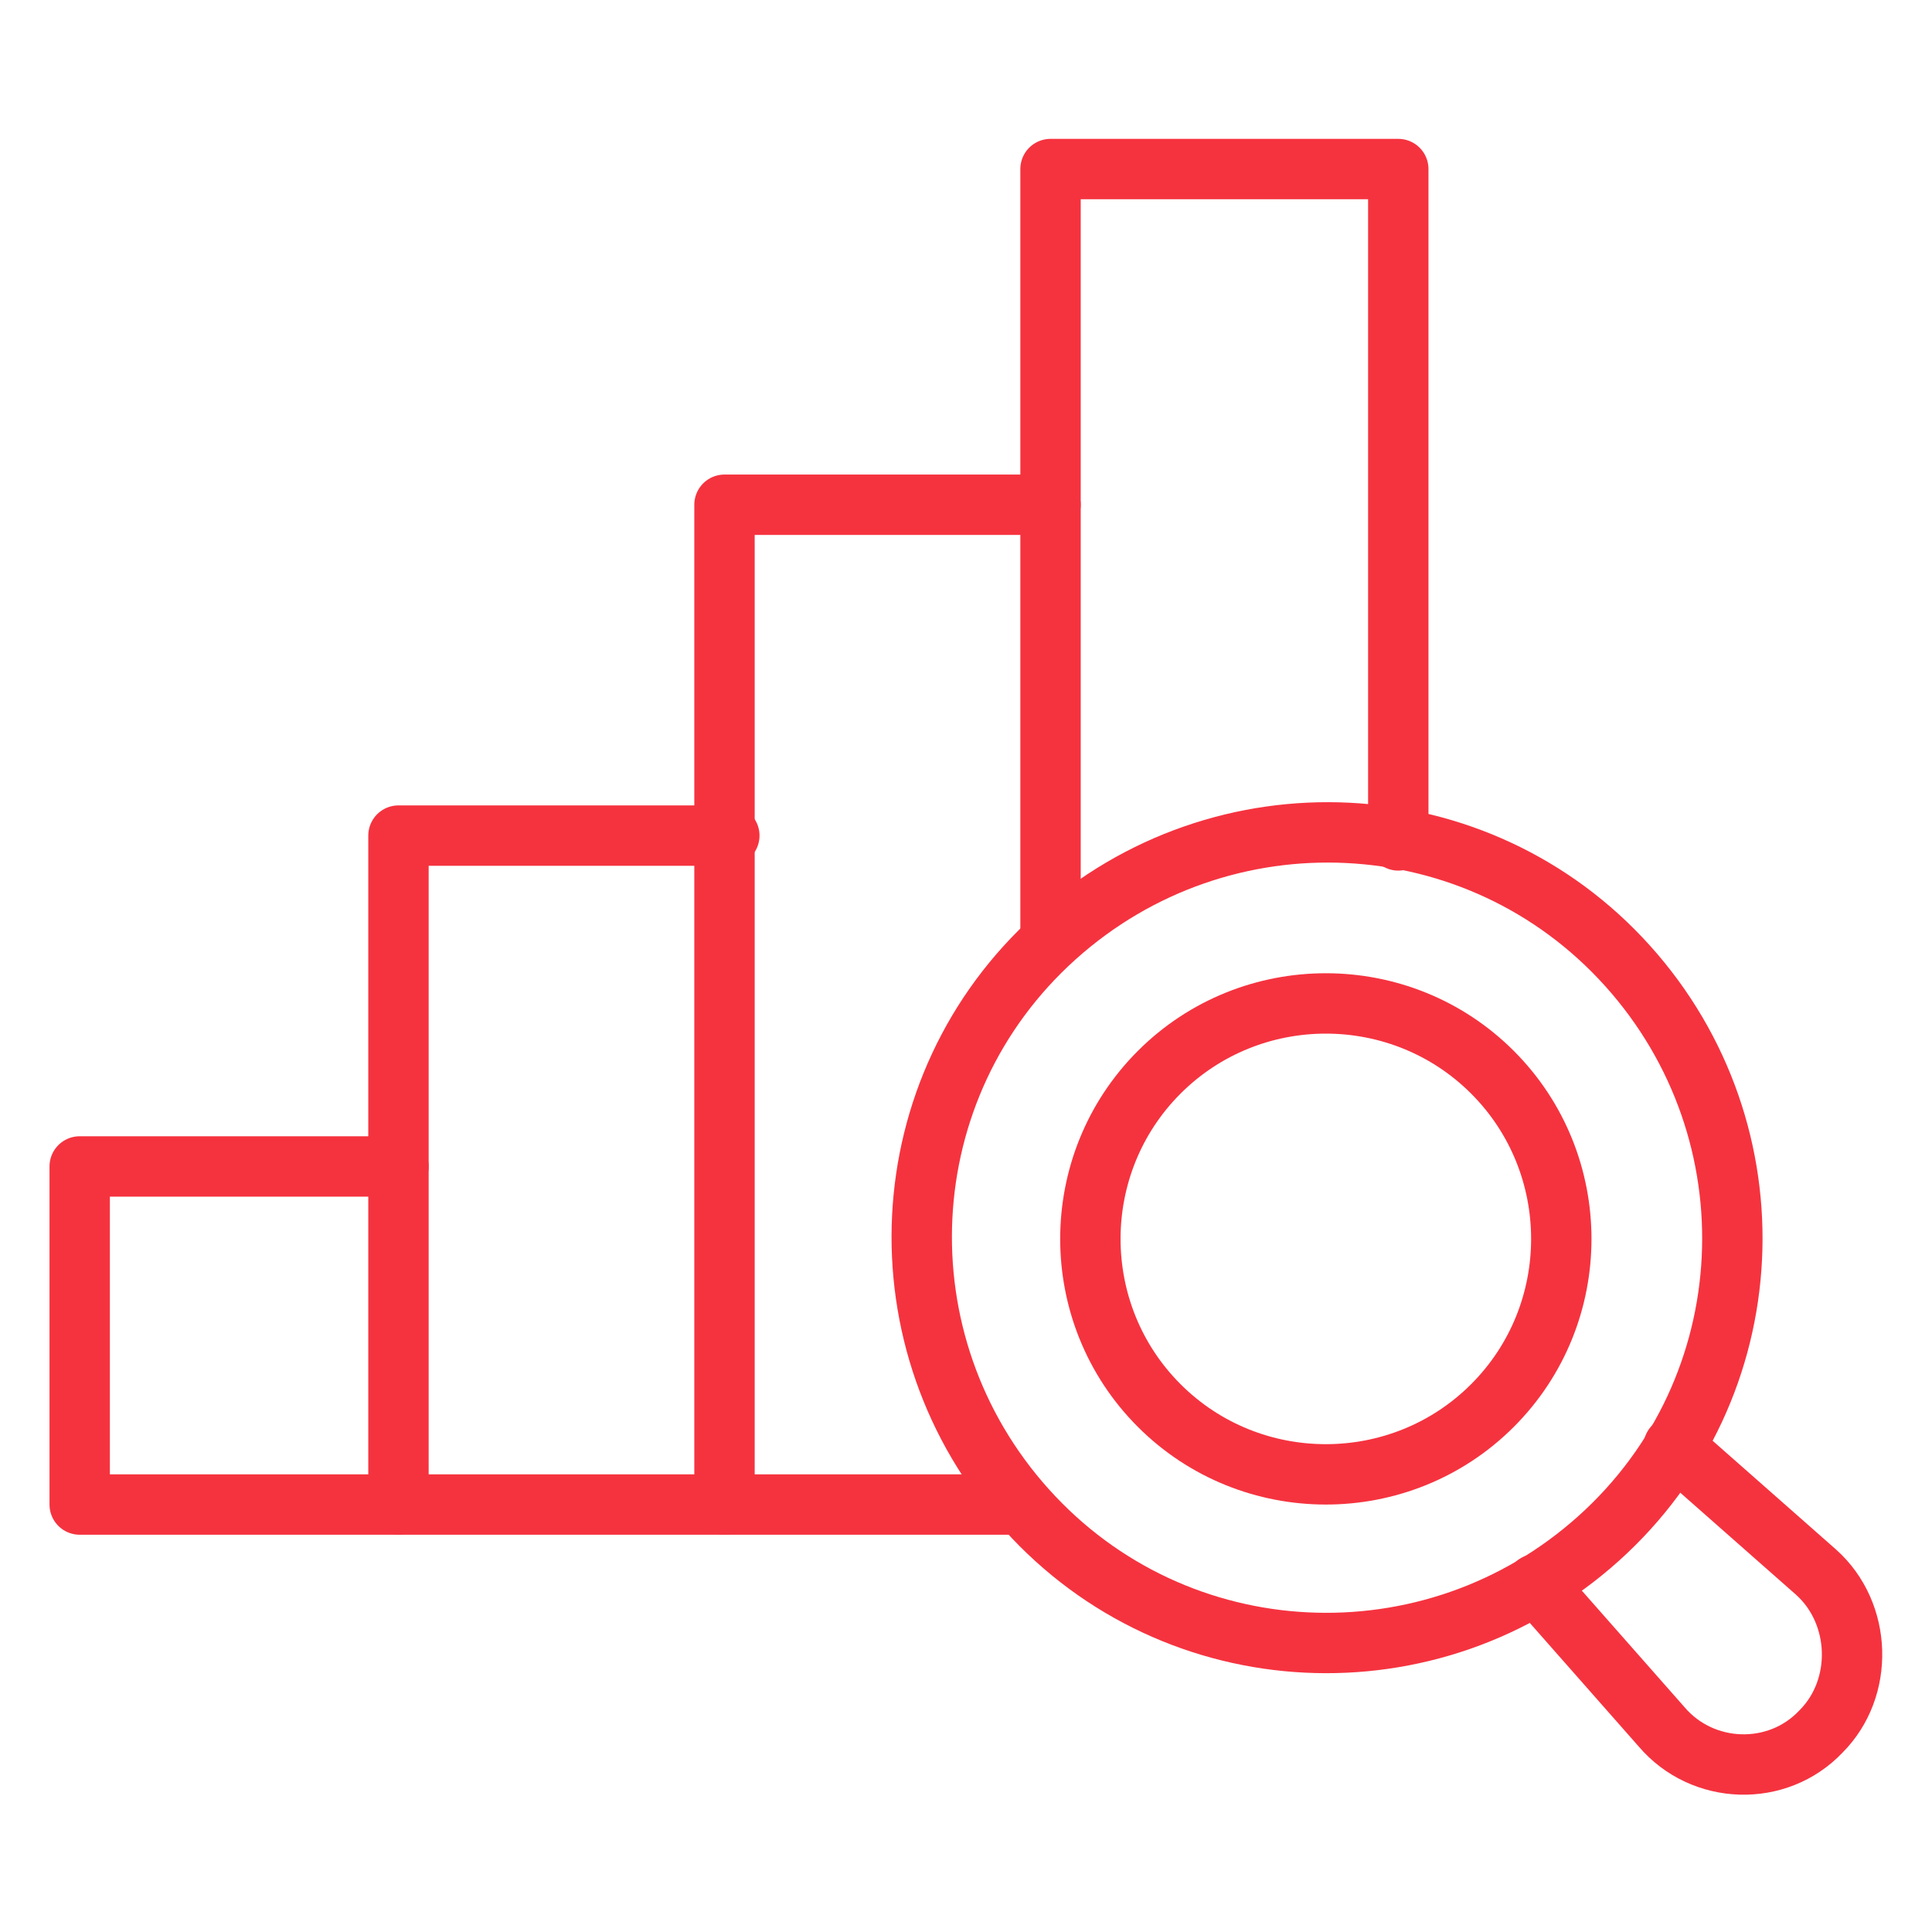
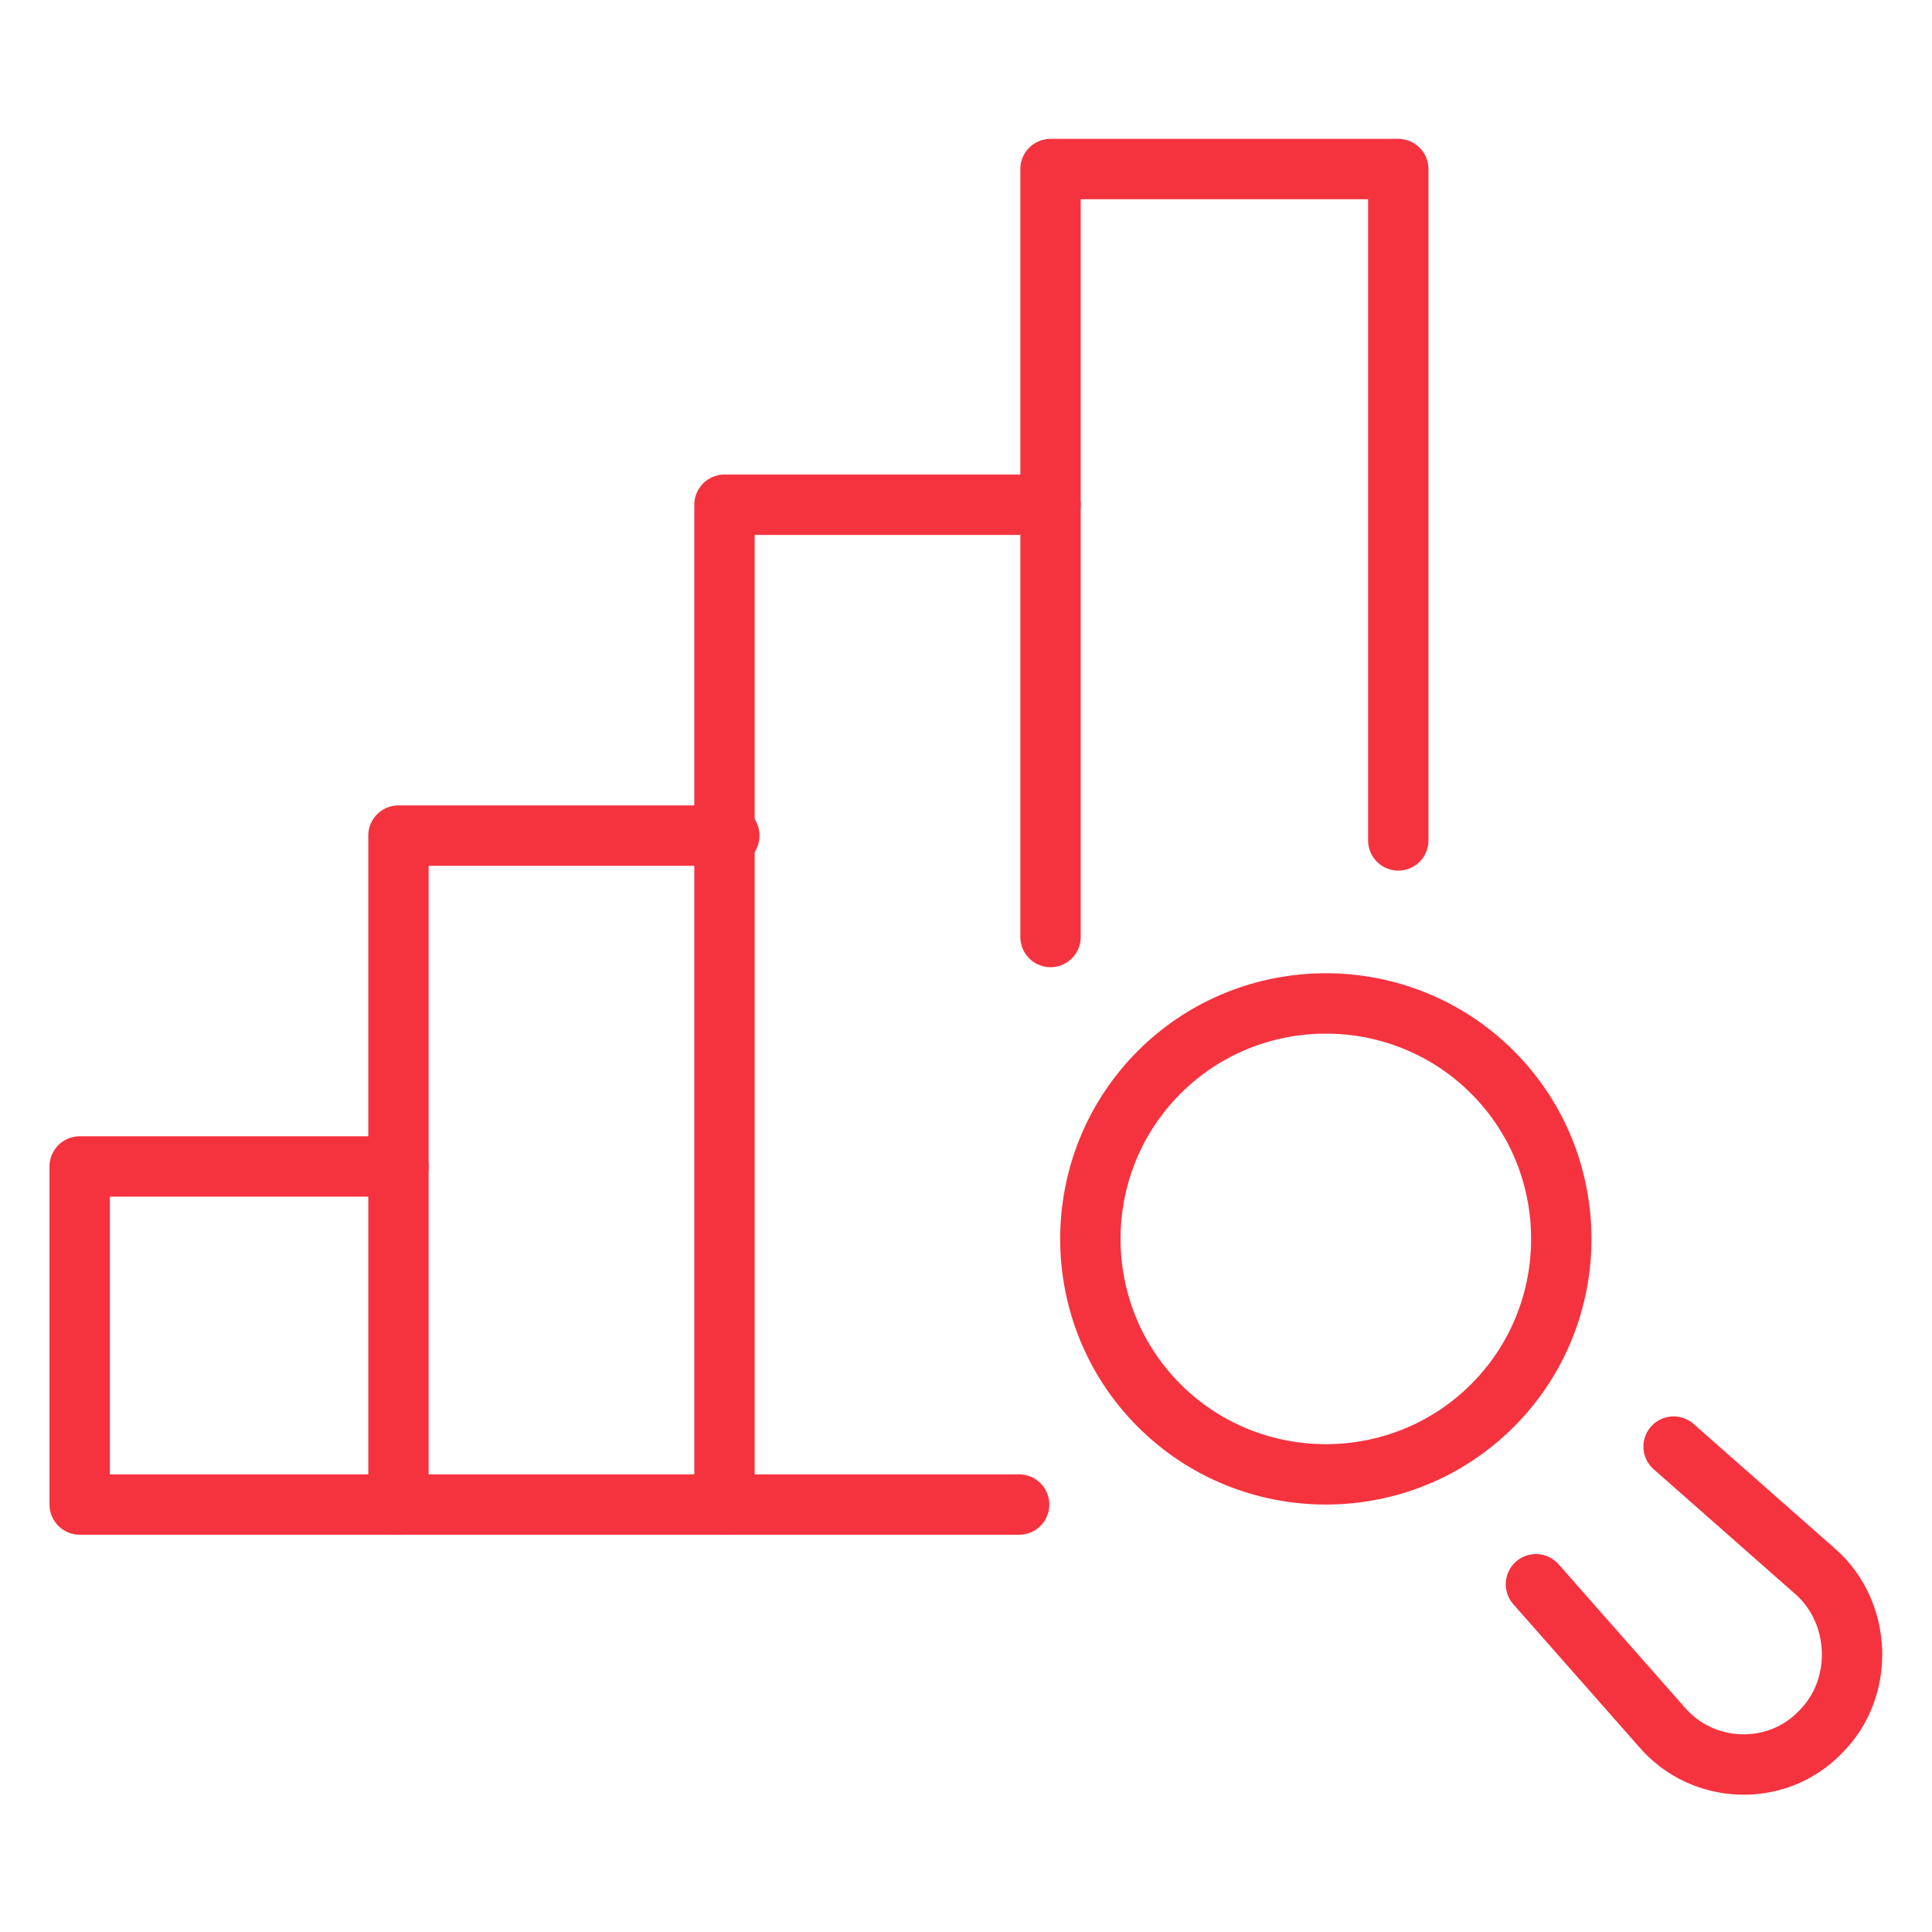
<svg xmlns="http://www.w3.org/2000/svg" id="Layer_1" version="1.1" viewBox="0 0 80 80">
  <defs>
    <style>
      .st0 {
        fill: none;
        stroke: #f5333f;
        stroke-linecap: round;
        stroke-linejoin: round;
        stroke-width: 2.5px;
      }
    </style>
  </defs>
  <g>
-     <path class="st0" d="M66.2,63.7c-6.9,6.2-17.5,5.7-23.7-1.2-6.2-6.9-5.7-17.5,1.2-23.7,6.9-6.2,17.5-5.7,23.7,1.2,6.2,6.9,5.7,17.5-1.2,23.7Z" />
    <path class="st0" d="M63.6,65.6l5.2,5.9c1.7,2,4.8,2.1,6.6.2h0c1.8-1.8,1.7-4.9-.2-6.6l-5.9-5.2" />
    <path class="st0" d="M61.8,44.4c3.8,3.8,3.8,10,0,13.8-3.8,3.8-10,3.8-13.8,0-3.8-3.8-3.8-10,0-13.8,3.8-3.8,10-3.8,13.8,0Z" />
  </g>
  <g>
    <polyline class="st0" points="16.5 62.3 16.5 34.6 30.2 34.6" />
    <polyline class="st0" points="16.5 48.3 3.3 48.3 3.3 62.3 42.2 62.3" />
    <polyline class="st0" points="43.5 38.8 43.5 7 57.9 7 57.9 34.8" />
    <polyline class="st0" points="30 62.3 30 20.9 43.5 20.9" />
  </g>
</svg>